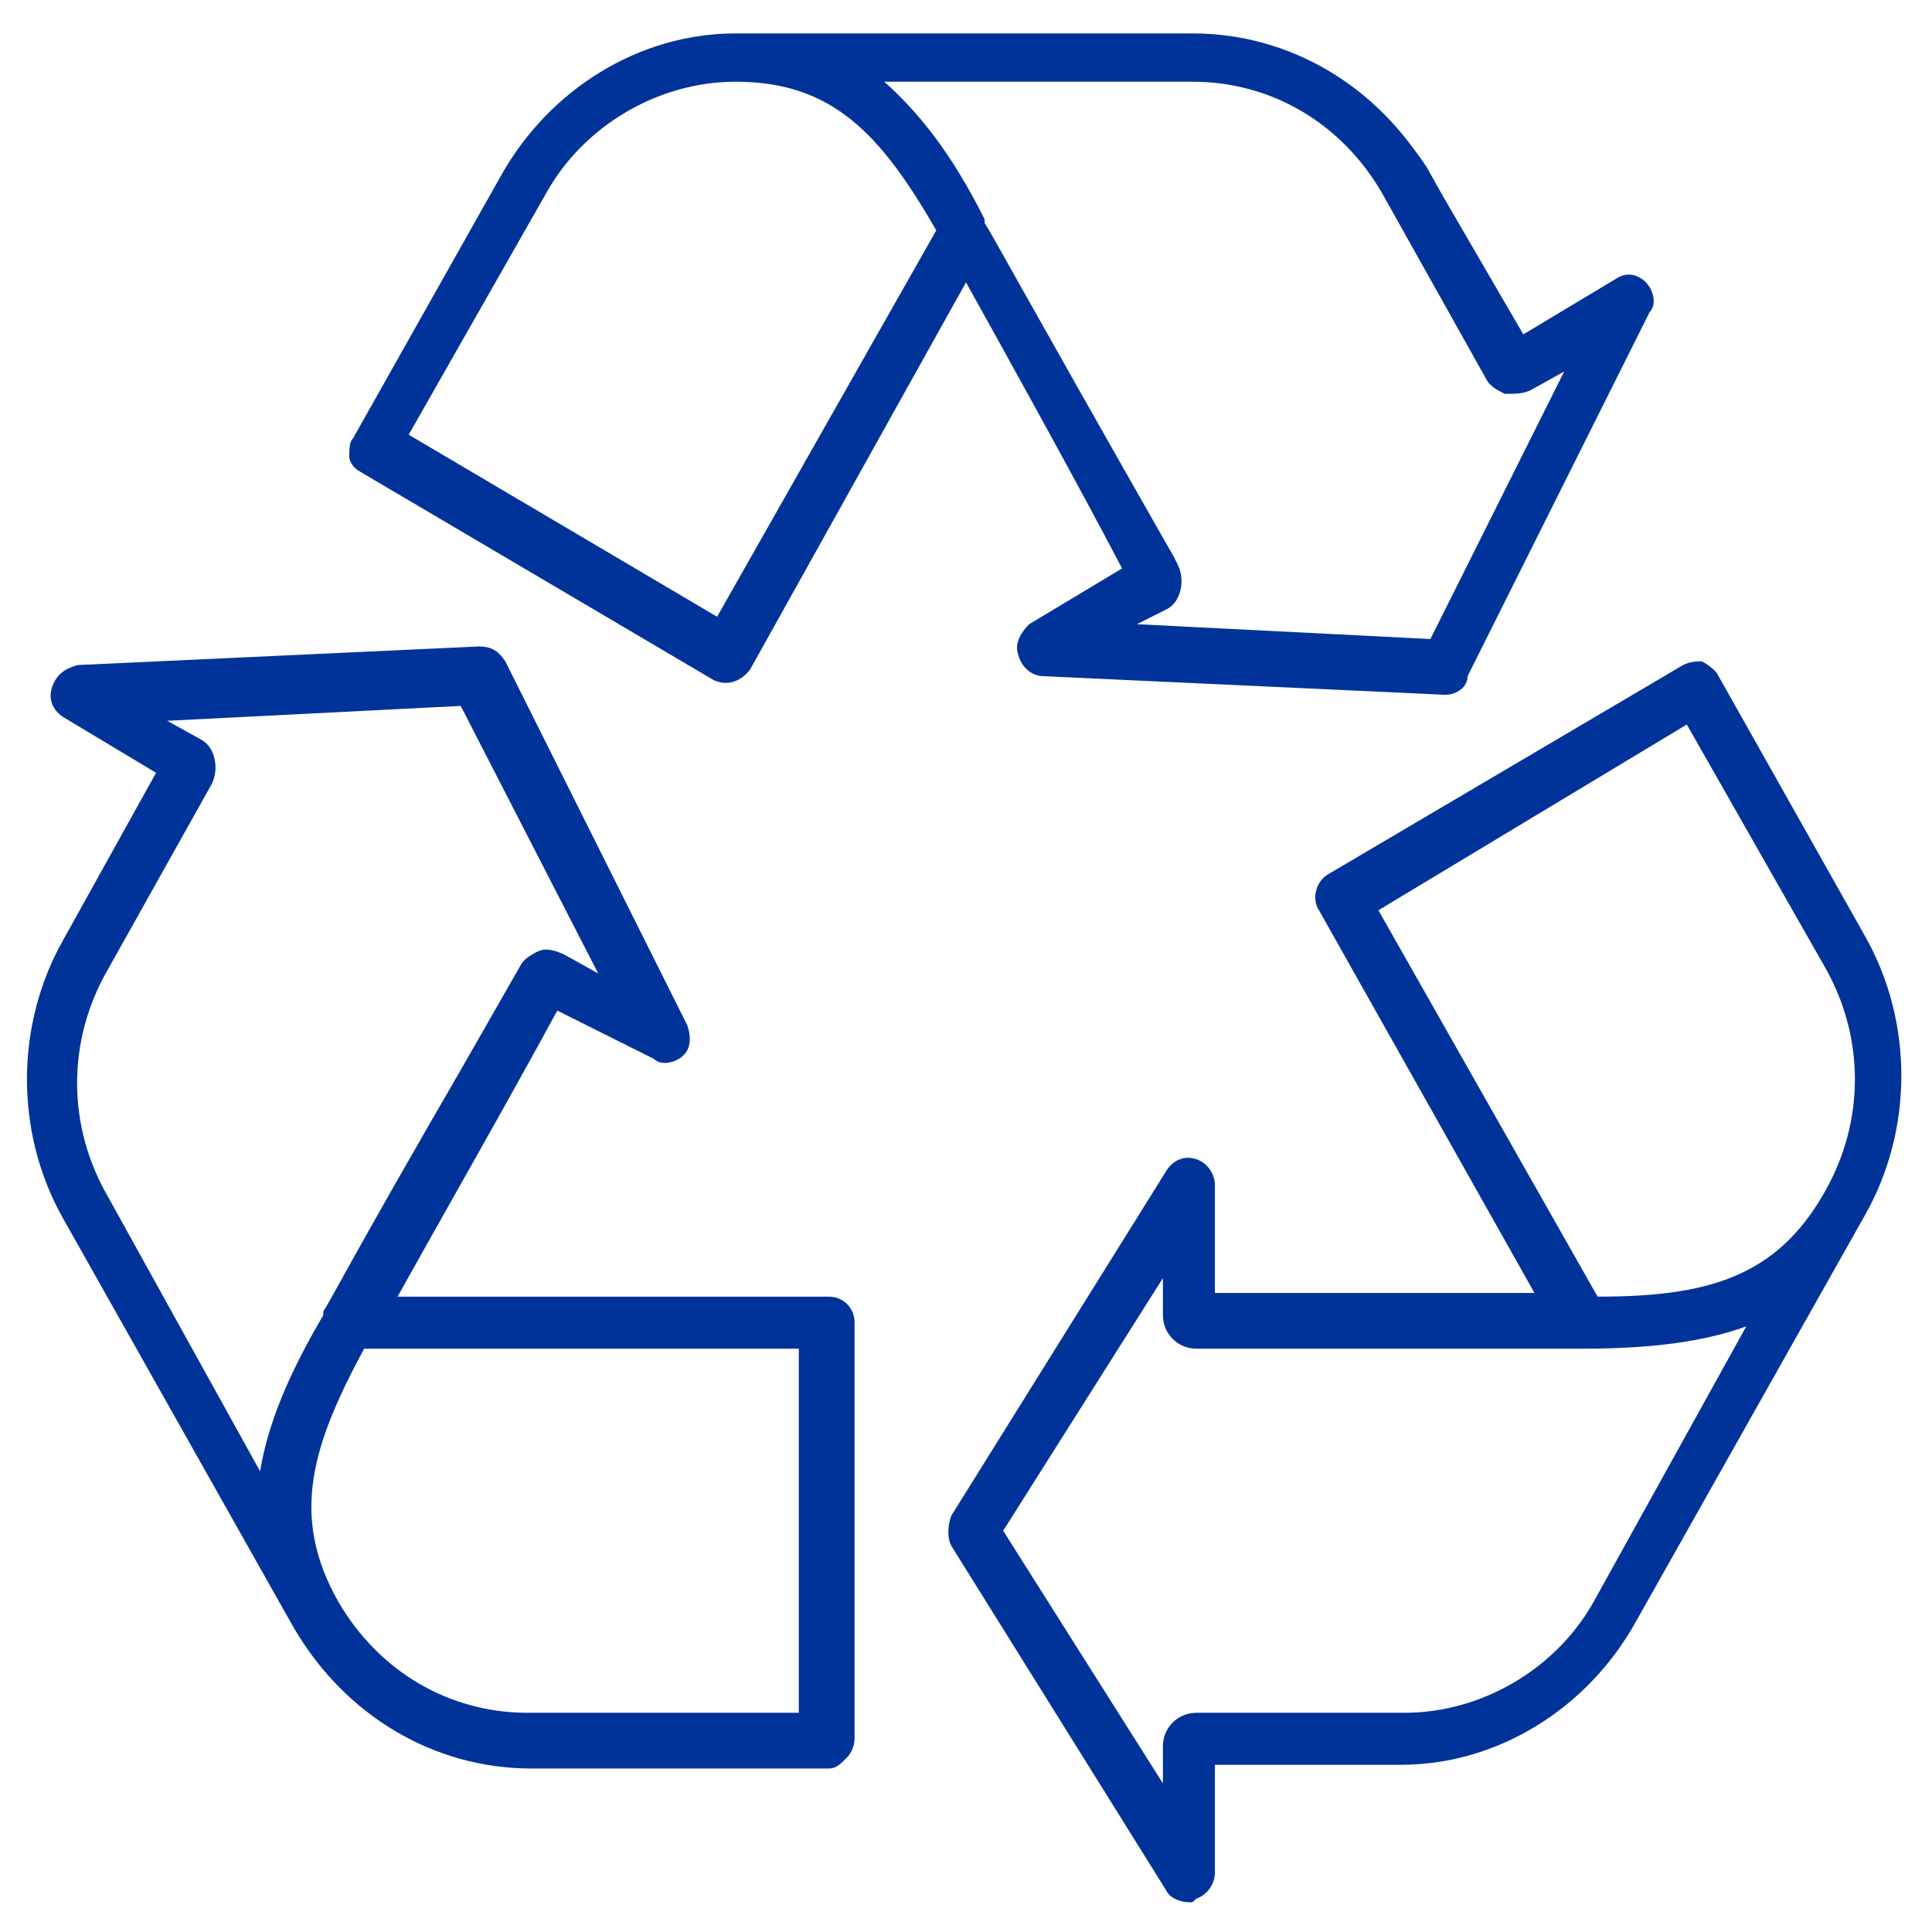
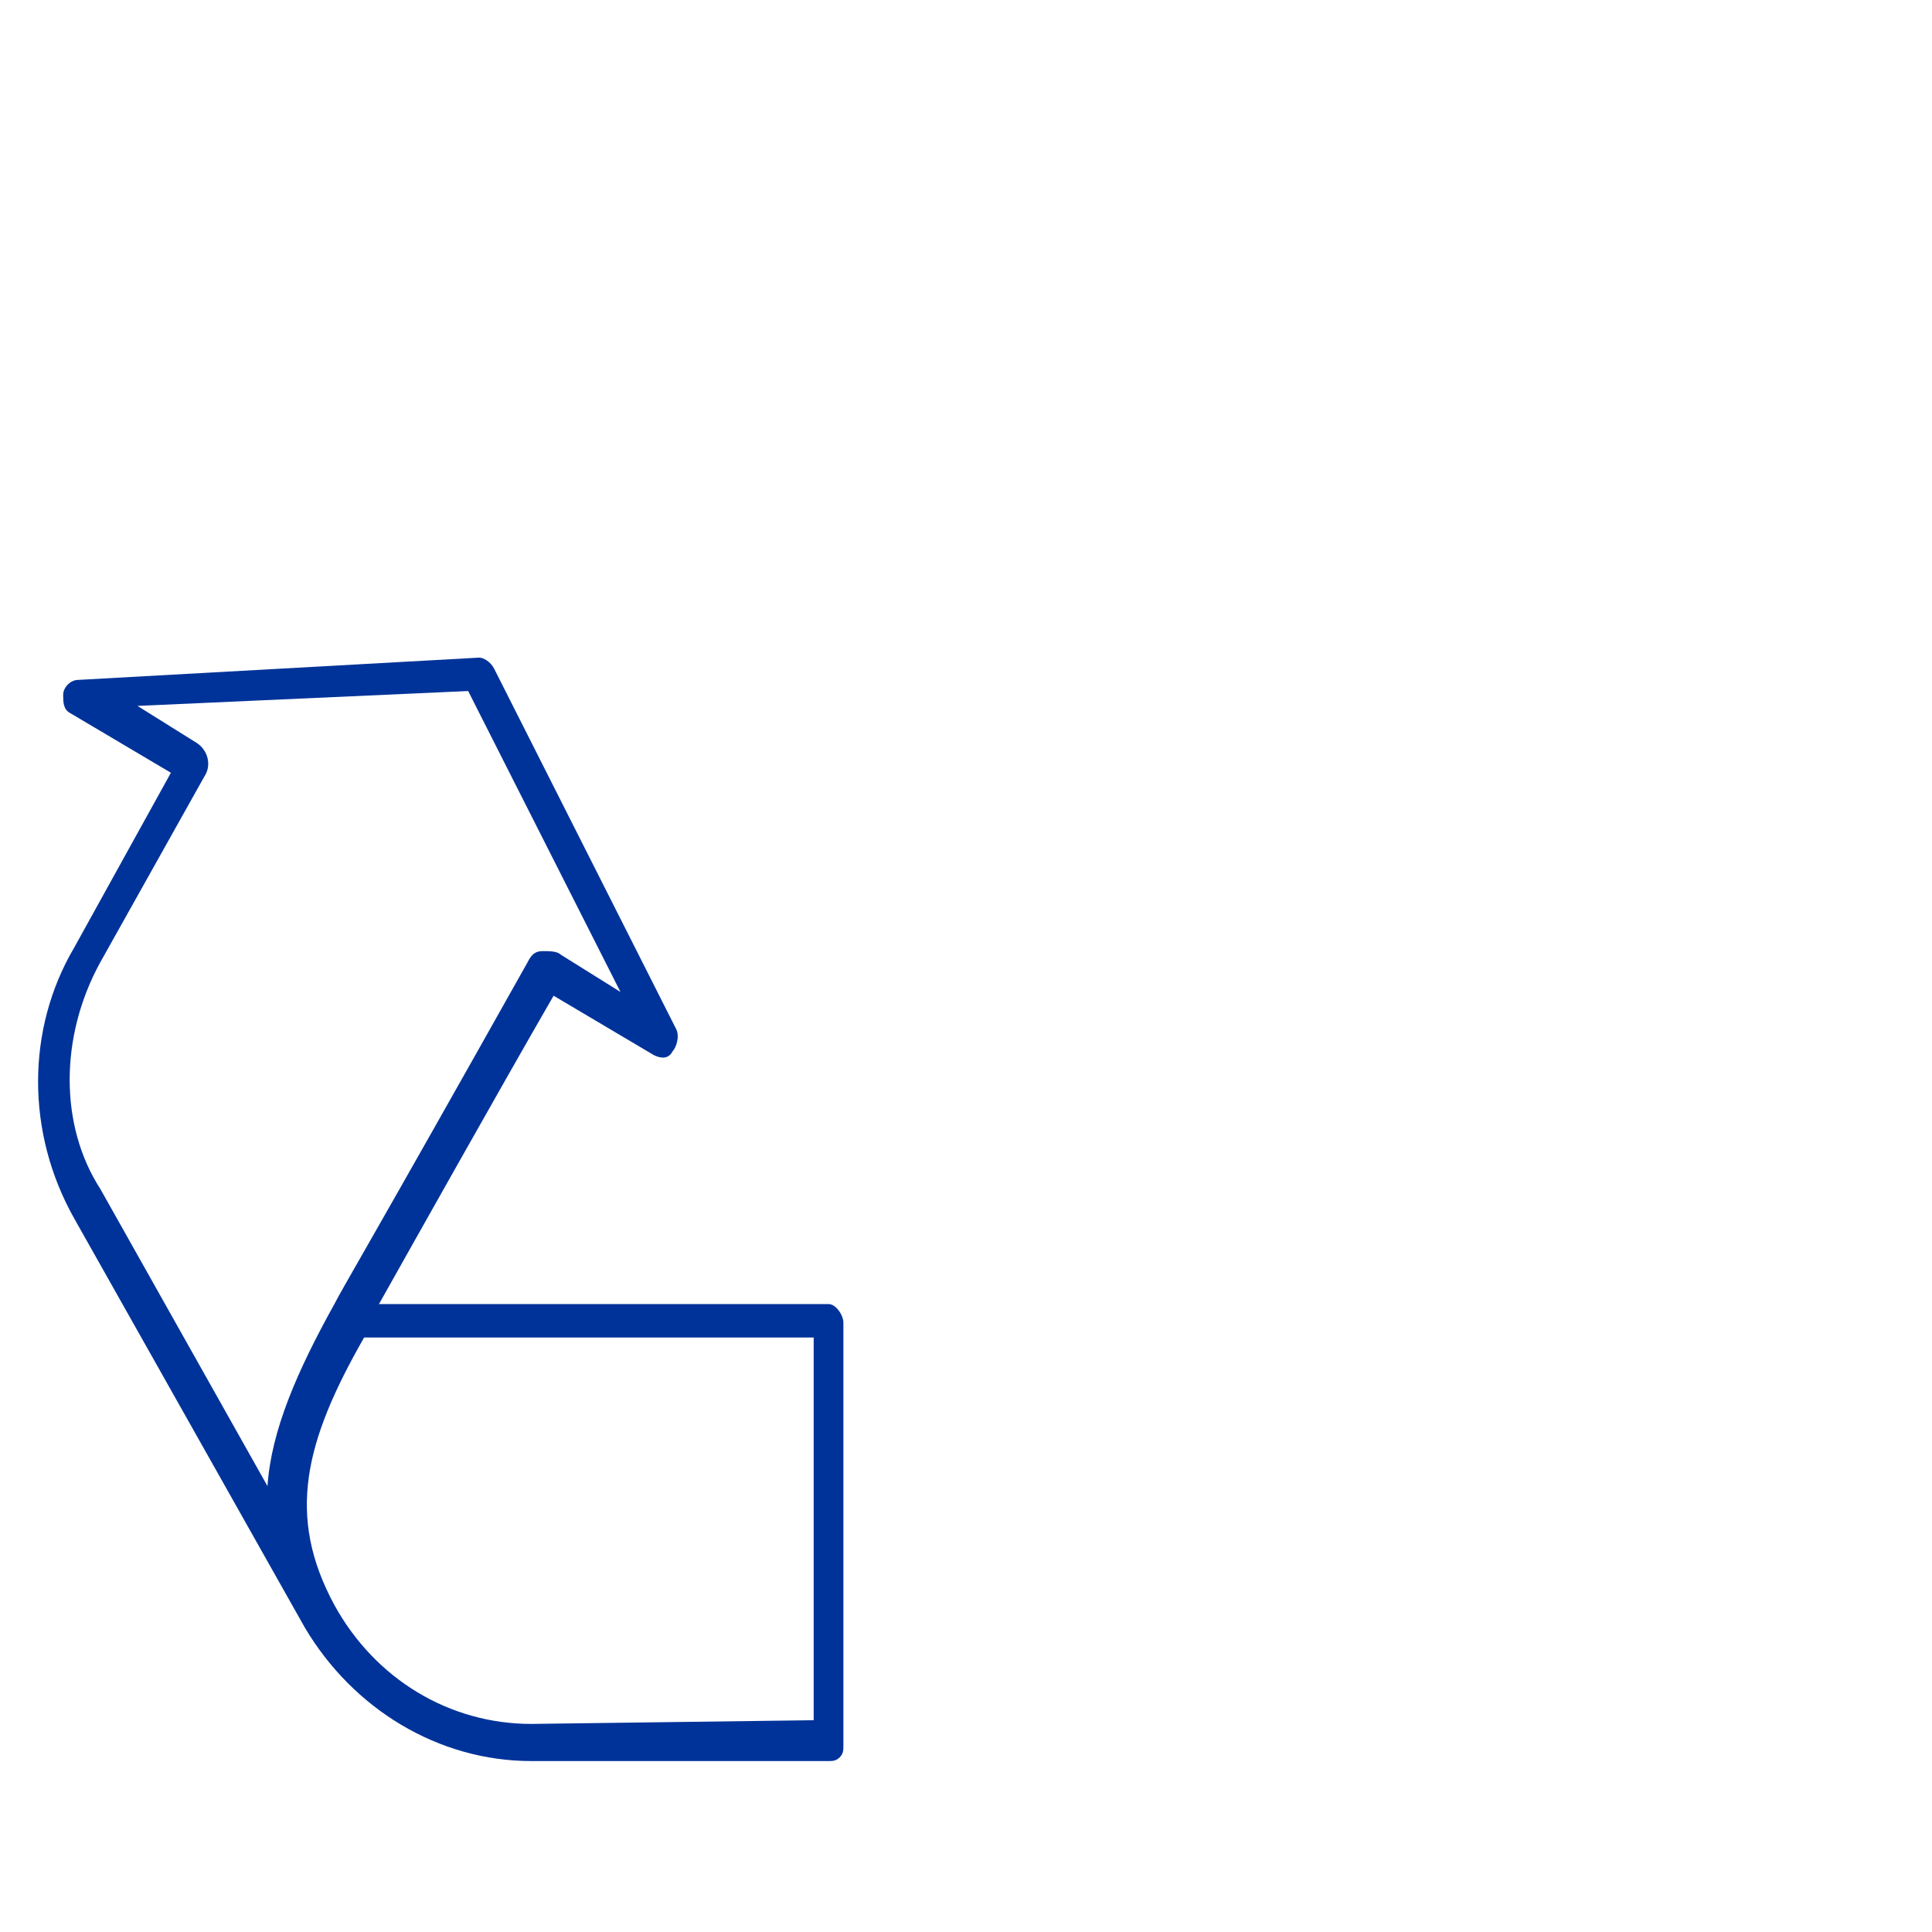
<svg xmlns="http://www.w3.org/2000/svg" width="50" height="50" viewBox="0 0 50 50" fill="none">
-   <path fill-rule="evenodd" clip-rule="evenodd" d="M13.942 4.903C15 2.98 16.923 1.826 19.038 1.826C21.635 1.826 22.981 3.269 24.519 5.961L18.654 16.346L10.289 11.346L13.942 4.903ZM30.962 1.826C33.077 1.826 35 2.98 36.058 4.903L38.75 9.711C38.942 9.999 39.231 10.096 39.519 9.903L41.058 8.942L37.115 16.73L28.654 16.346L30.192 15.384C30.481 15.192 30.577 14.807 30.385 14.519C26.442 7.499 25.577 6.057 25.385 5.672C24.423 3.942 23.462 2.596 22.212 1.826H30.962V1.826ZM9.519 11.922L18.654 17.307C18.75 17.307 18.846 17.403 18.846 17.403C19.038 17.403 19.135 17.307 19.231 17.211L25 6.922C25.866 8.461 28.077 12.403 29.519 14.903L26.923 16.346C26.731 16.442 26.635 16.634 26.731 16.826C26.731 17.019 26.923 17.115 27.116 17.211L37.5 17.692C37.692 17.692 37.788 17.596 37.885 17.403L42.596 7.98C42.692 7.788 42.692 7.596 42.5 7.403C42.308 7.211 42.115 7.211 42.019 7.307L39.423 8.846L36.923 4.326C35.577 2.307 33.365 0.961 30.962 0.961H19.038C16.635 0.961 14.327 2.307 13.173 4.422L9.327 11.249C9.231 11.346 9.231 11.442 9.327 11.634C9.327 11.73 9.327 11.826 9.519 11.922Z" fill="#003399" />
-   <path d="M37.404 17.981L27.019 17.5C26.731 17.5 26.442 17.308 26.346 16.923C26.25 16.634 26.442 16.346 26.635 16.154L29.039 14.711C27.885 12.5 25.962 9.038 25 7.308L19.423 17.308C19.231 17.596 18.846 17.788 18.462 17.596L9.327 12.211C9.135 12.115 9.039 11.923 9.039 11.827C9.039 11.634 9.039 11.442 9.135 11.346L12.981 4.519C14.231 2.308 16.539 0.865 19.039 0.865H30.866C33.365 0.865 35.673 2.211 37.019 4.519L39.423 8.654L41.827 7.211C42.115 7.019 42.404 7.115 42.596 7.308C42.789 7.5 42.885 7.884 42.692 8.077L37.981 17.5C37.981 17.788 37.692 17.981 37.404 17.981ZM25 6.346L25.192 6.731C26.058 8.269 28.269 12.211 29.712 14.711L29.808 14.904L27.019 16.538C26.923 16.538 26.923 16.634 26.923 16.731C26.923 16.827 27.019 16.923 27.116 16.923L37.5 17.404C37.596 17.404 37.692 17.404 37.692 17.308L42.404 7.884C42.404 7.788 42.404 7.692 42.404 7.596C42.308 7.5 42.212 7.5 42.212 7.596L39.423 9.231L36.731 4.519C35.577 2.404 33.365 1.154 31.058 1.154H19.039C16.731 1.154 14.519 2.404 13.366 4.519L9.519 11.346C9.519 11.442 9.519 11.442 9.519 11.538C9.519 11.634 9.616 11.634 9.616 11.634L18.75 17.019C18.846 17.115 18.942 17.019 19.039 16.923L25 6.346ZM37.308 17.019L27.789 16.538L30 15.192C30.192 15.096 30.192 14.904 30.096 14.711L30 14.519C26.154 7.596 25.289 6.154 25.096 5.769V5.673C24.039 3.846 23.173 2.788 22.116 2.019L21.442 1.538H30.962C33.173 1.538 35.192 2.788 36.346 4.711L39.039 9.519C39.039 9.615 39.135 9.615 39.231 9.711C39.327 9.711 39.423 9.711 39.519 9.711L41.731 8.365L37.308 17.019ZM29.423 16.154L37.019 16.538L40.481 9.615L39.615 10.096C39.423 10.192 39.231 10.192 38.942 10.192C38.75 10.096 38.558 10 38.462 9.808L35.769 5C34.712 3.173 32.885 2.115 30.866 2.115H22.885C23.75 2.884 24.616 3.942 25.481 5.673V5.769C25.673 6.058 26.442 7.5 30.385 14.423L30.481 14.615C30.673 15 30.577 15.577 30.192 15.769L29.423 16.154ZM18.75 16.634L10 11.442L13.75 4.808C14.808 2.884 16.923 1.634 19.135 1.634C21.827 1.634 23.269 3.173 24.808 5.865L24.904 5.961L18.75 16.634ZM10.577 11.25L18.558 15.961L24.231 5.961C22.789 3.461 21.539 2.115 19.039 2.115C17.019 2.115 15.096 3.269 14.135 5L10.577 11.25Z" fill="#003399" />
  <path fill-rule="evenodd" clip-rule="evenodd" d="M13.75 44.615C11.635 44.615 9.712 43.461 8.654 41.538C7.404 39.23 7.885 37.307 9.423 34.615H21.058V44.519L13.75 44.615ZM2.596 24.903L5.289 20.096C5.481 19.807 5.385 19.422 5.096 19.23L3.558 18.269L12.116 17.884L16.058 25.672L14.52 24.711C14.423 24.615 14.231 24.615 14.039 24.615C13.846 24.615 13.75 24.711 13.654 24.903C9.712 31.922 8.846 33.365 8.654 33.749C7.693 35.48 7.019 37.019 6.923 38.461L2.596 30.769C1.539 29.134 1.539 26.826 2.596 24.903ZM21.443 33.749H9.808C10.673 32.211 12.885 28.269 14.327 25.769L16.923 27.307C17.116 27.403 17.308 27.403 17.404 27.211C17.5 27.115 17.596 26.826 17.5 26.634L12.789 17.307C12.693 17.115 12.5 17.019 12.404 17.019L2.019 17.596C1.827 17.596 1.635 17.788 1.635 17.98C1.635 18.172 1.635 18.365 1.827 18.461L4.423 19.999L1.923 24.519C0.673 26.634 0.673 29.326 1.923 31.538L7.885 42.115C9.135 44.23 11.346 45.576 13.75 45.576H21.443C21.539 45.576 21.635 45.576 21.731 45.48C21.827 45.384 21.827 45.288 21.827 45.192V34.23C21.827 34.038 21.635 33.749 21.443 33.749Z" fill="#003399" />
-   <path d="M21.442 45.769H13.75C11.25 45.769 8.942 44.423 7.596 42.115L1.635 31.538C0.385 29.327 0.385 26.538 1.635 24.327L4.039 20L1.635 18.557C1.346 18.365 1.25 18.077 1.346 17.788C1.442 17.5 1.635 17.307 2.019 17.211L12.404 16.73C12.693 16.73 12.885 16.827 13.077 17.115L17.789 26.538C17.885 26.827 17.885 27.115 17.692 27.307C17.5 27.5 17.116 27.596 16.923 27.404L14.423 26.154C13.173 28.461 11.25 31.827 10.289 33.557H21.442C21.827 33.557 22.116 33.846 22.116 34.23V45C22.116 45.192 22.019 45.384 21.923 45.48C21.731 45.673 21.635 45.769 21.442 45.769ZM12.404 17.307L2.019 17.788C1.923 17.788 1.827 17.884 1.827 17.98C1.827 18.077 1.827 18.173 1.923 18.173L4.712 19.807L2.019 24.519C0.866 26.634 0.866 29.23 2.019 31.25L7.981 41.827C9.135 43.942 11.346 45.192 13.654 45.192H21.346C21.442 45.192 21.442 45.192 21.442 45.096C21.442 45.096 21.539 45 21.539 44.904V34.23C21.539 34.134 21.442 34.038 21.346 34.038H9.327L9.616 33.654C10.481 32.115 12.693 28.173 14.135 25.673L14.231 25.48L17.019 27.115C17.116 27.115 17.212 27.115 17.212 27.115C17.308 27.115 17.308 26.923 17.308 26.923L12.596 17.5C12.5 17.404 12.404 17.307 12.404 17.307ZM21.25 44.807H13.75C11.539 44.807 9.519 43.557 8.366 41.634C7.019 39.23 7.596 37.211 9.135 34.519L9.231 34.423H21.25V44.807ZM9.423 34.904C8.077 37.404 7.5 39.23 8.75 41.442C9.808 43.269 11.635 44.327 13.654 44.327H20.673V34.904H9.423ZM7.212 39.615L2.5 31.154C1.442 29.23 1.442 26.827 2.5 24.807L5.192 20C5.289 19.807 5.192 19.615 5.096 19.519L2.885 18.173L12.404 17.692L16.731 26.346L14.519 25C14.423 24.904 14.327 24.904 14.231 25C14.135 25 14.039 25.096 14.039 25.192L12.596 27.788C9.904 32.596 9.231 33.75 9.039 34.134V34.23C7.981 36.154 7.5 37.5 7.404 38.846L7.212 39.615ZM4.327 18.654L5.192 19.134C5.577 19.327 5.673 19.904 5.481 20.288L2.789 25.096C1.731 26.923 1.731 29.134 2.789 30.961L6.731 38.077C6.923 36.923 7.404 35.673 8.366 34.038V33.942C8.558 33.654 9.135 32.5 11.923 27.692L13.462 25C13.558 24.807 13.75 24.711 13.943 24.615C14.135 24.519 14.423 24.615 14.616 24.711L15.481 25.192L11.923 18.269L4.327 18.654Z" fill="#003399" />
-   <path fill-rule="evenodd" clip-rule="evenodd" d="M41.443 41.538C40.385 43.462 38.462 44.615 36.346 44.615H30.962C30.673 44.615 30.385 44.904 30.385 45.192V47.019L25.77 39.615L30.385 32.212V34.038C30.385 34.327 30.673 34.615 30.962 34.615C38.846 34.615 40.481 34.615 40.962 34.615C42.885 34.615 44.52 34.423 45.77 33.75L41.443 41.538ZM43.75 18.462L47.404 24.904C48.462 26.827 48.462 29.135 47.404 30.962C46.154 33.269 44.231 33.75 41.25 33.75L35.385 23.365L43.75 18.462ZM48.173 24.519L44.327 17.692C44.231 17.596 44.135 17.5 44.039 17.5C43.943 17.5 43.846 17.5 43.75 17.5L34.616 22.885C34.423 22.981 34.327 23.269 34.423 23.462L40.193 33.75C38.462 33.75 33.943 33.75 31.25 33.75V30.769C31.25 30.577 31.154 30.385 30.962 30.288C30.77 30.192 30.577 30.288 30.481 30.481L24.808 39.423C24.712 39.615 24.712 39.808 24.808 39.904L30.385 48.846C30.481 48.942 30.577 49.038 30.77 49.038H30.866C31.058 48.942 31.154 48.846 31.154 48.558V45.481H36.25C38.654 45.481 40.962 44.135 42.116 42.019L48.077 31.442C49.327 29.327 49.327 26.635 48.173 24.519Z" fill="#003399" />
-   <path d="M30.769 49.231C30.577 49.231 30.289 49.135 30.192 48.942L24.616 40C24.519 39.807 24.519 39.519 24.616 39.231L30.192 30.288C30.385 30 30.673 29.904 30.962 30C31.25 30.096 31.442 30.384 31.442 30.673V33.461C34.039 33.461 37.885 33.461 39.712 33.461L34.135 23.558C33.943 23.269 34.039 22.788 34.423 22.596L43.558 17.211C43.75 17.115 43.943 17.115 44.039 17.115C44.231 17.211 44.327 17.308 44.423 17.404L48.269 24.231C49.519 26.442 49.519 29.231 48.269 31.442L42.308 42.019C41.058 44.231 38.75 45.673 36.25 45.673H31.442V48.461C31.442 48.75 31.25 49.038 30.962 49.135C30.866 49.231 30.866 49.231 30.769 49.231ZM30.769 30.481C30.673 30.481 30.673 30.481 30.577 30.577L25 39.519C25 39.615 25 39.711 25 39.711L30.577 48.654C30.577 48.75 30.673 48.75 30.769 48.75C30.866 48.75 30.962 48.654 30.962 48.557V45.288H36.25C38.558 45.288 40.769 44.038 41.923 41.923L47.885 31.346C49.039 29.231 49.039 26.634 47.885 24.615L44.039 17.788L43.943 17.692C43.846 17.692 43.846 17.692 43.75 17.692L34.712 23.077C34.616 23.173 34.616 23.269 34.616 23.365L40.577 34.038H40.193C38.462 34.038 33.943 34.038 31.25 34.038H31.058V30.769C30.962 30.673 30.962 30.577 30.769 30.481ZM30.577 47.885L25.385 39.615L30.577 31.346V34.038C30.577 34.231 30.769 34.423 30.962 34.423C38.943 34.423 40.577 34.423 40.962 34.423C43.173 34.423 44.616 34.135 45.673 33.557L46.346 33.173L41.635 41.635C40.577 43.557 38.462 44.807 36.25 44.807H30.866C30.673 44.807 30.481 45 30.481 45.192V47.885H30.577ZM25.962 39.615L30.096 46.154V45.192C30.096 44.711 30.481 44.327 30.962 44.327H36.346C38.366 44.327 40.289 43.173 41.25 41.442L45.193 34.327C44.135 34.711 42.789 34.904 40.962 34.904H40.866C40.481 34.904 38.943 34.904 30.962 34.904C30.481 34.904 30.096 34.519 30.096 34.038V33.077L25.962 39.615ZM41.058 34.038L35.096 23.365L43.846 18.173L47.596 24.808C48.654 26.731 48.654 29.134 47.596 31.154C46.25 33.557 44.231 34.038 41.25 34.038H41.058ZM35.673 23.558L41.346 33.557C44.135 33.557 45.962 33.077 47.212 30.865C48.269 29.038 48.269 26.827 47.212 25L43.654 18.75L35.673 23.558Z" fill="#003399" />
</svg>